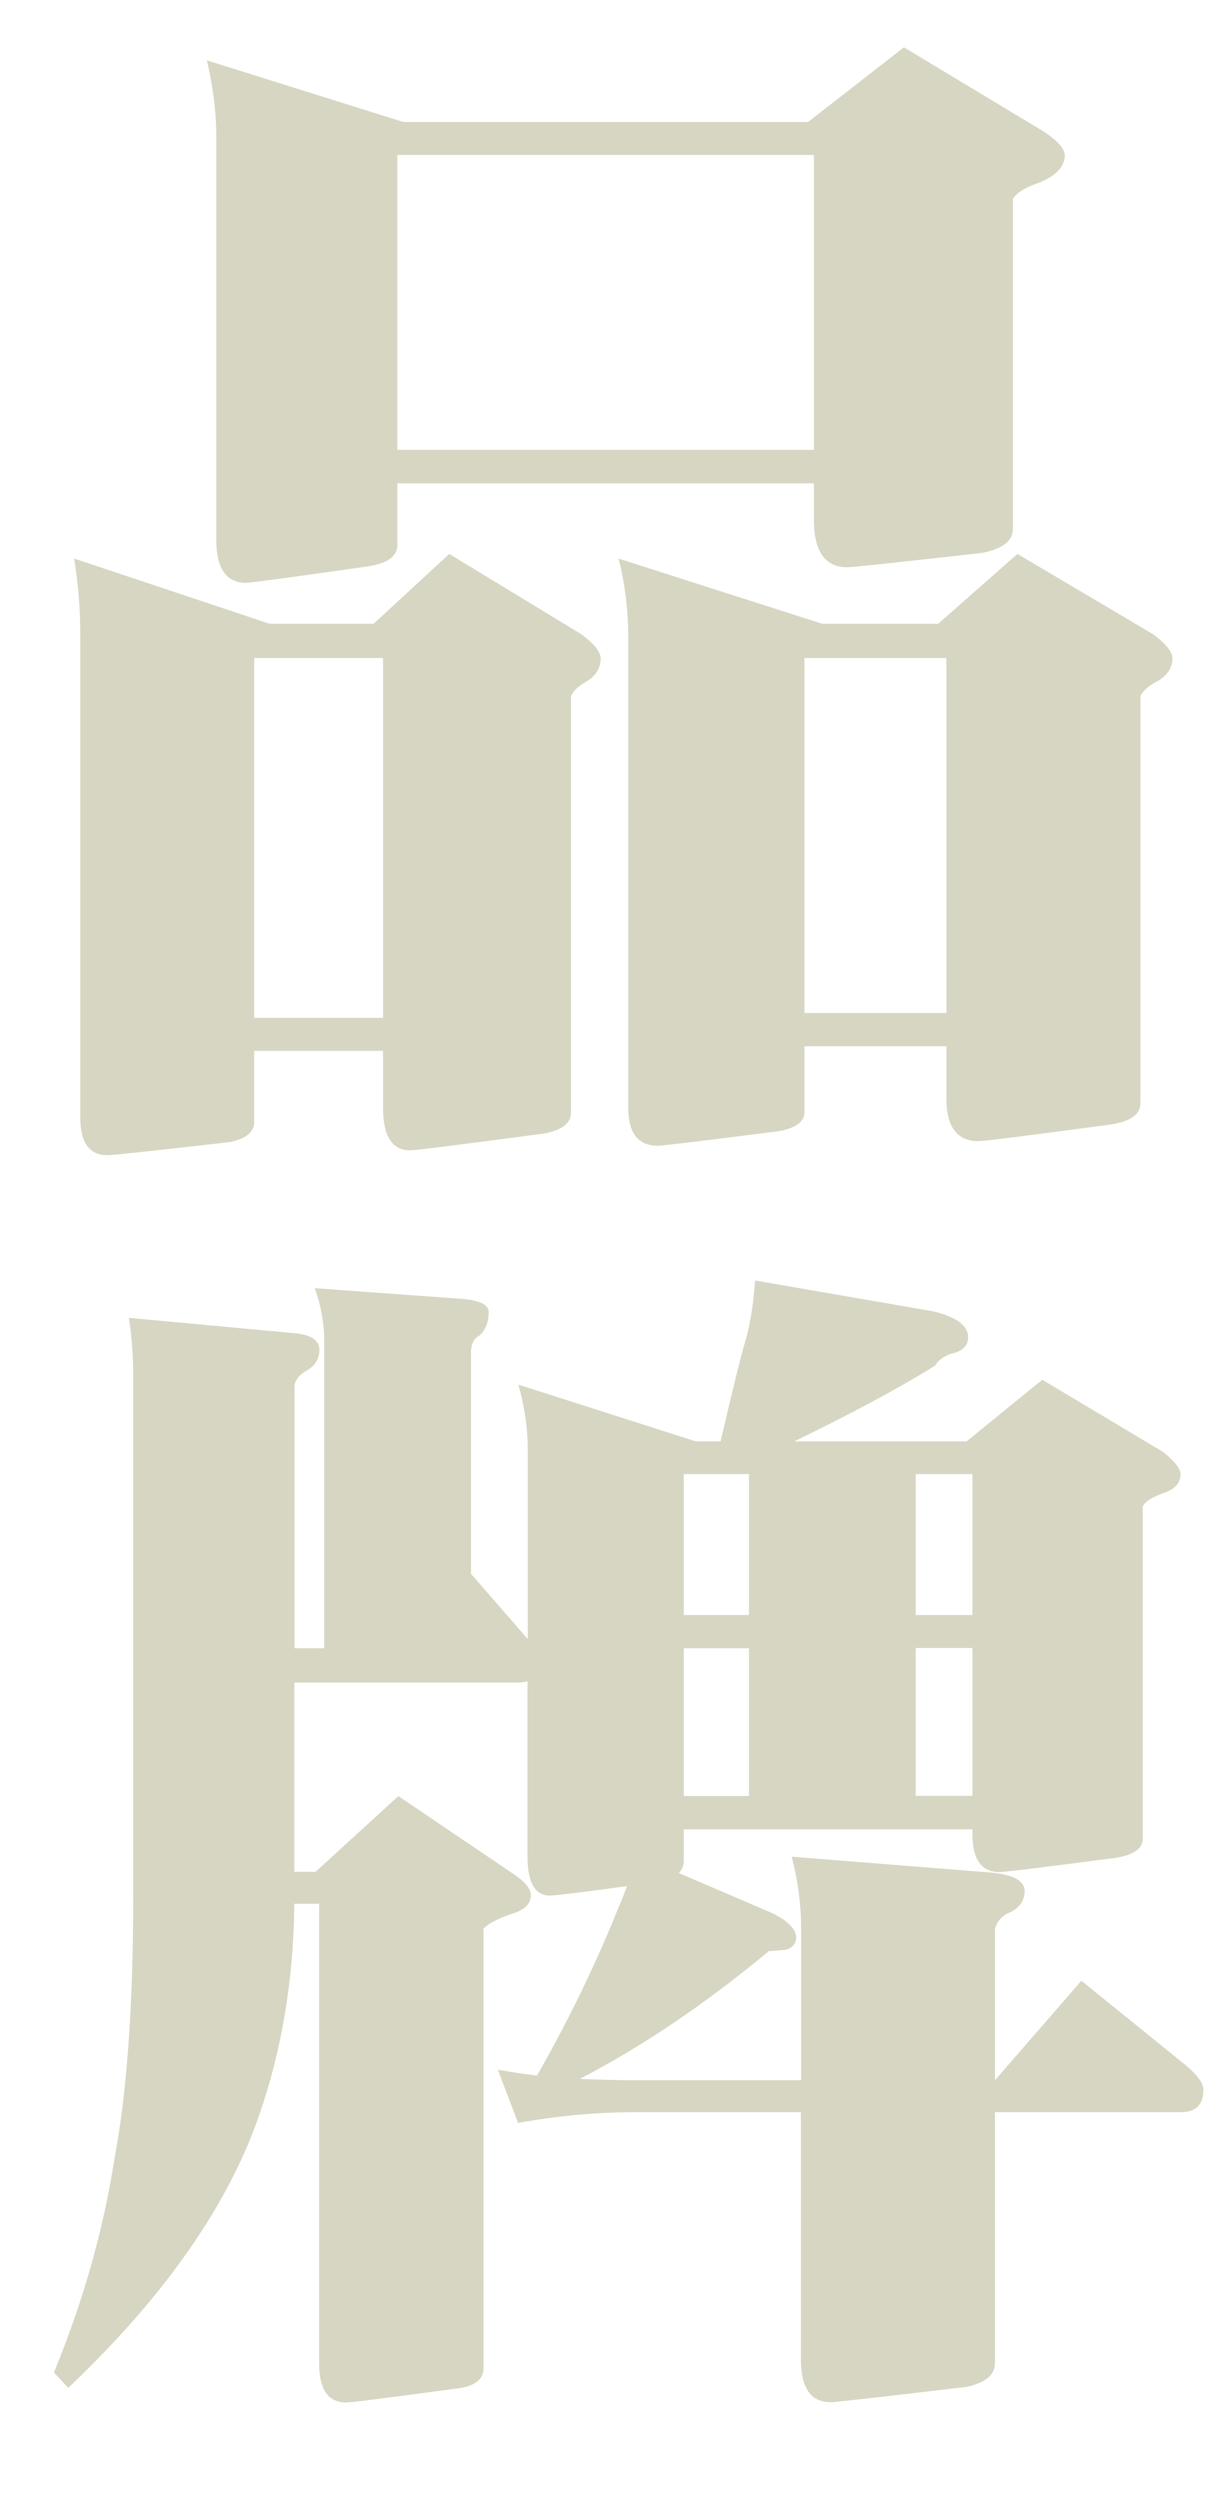
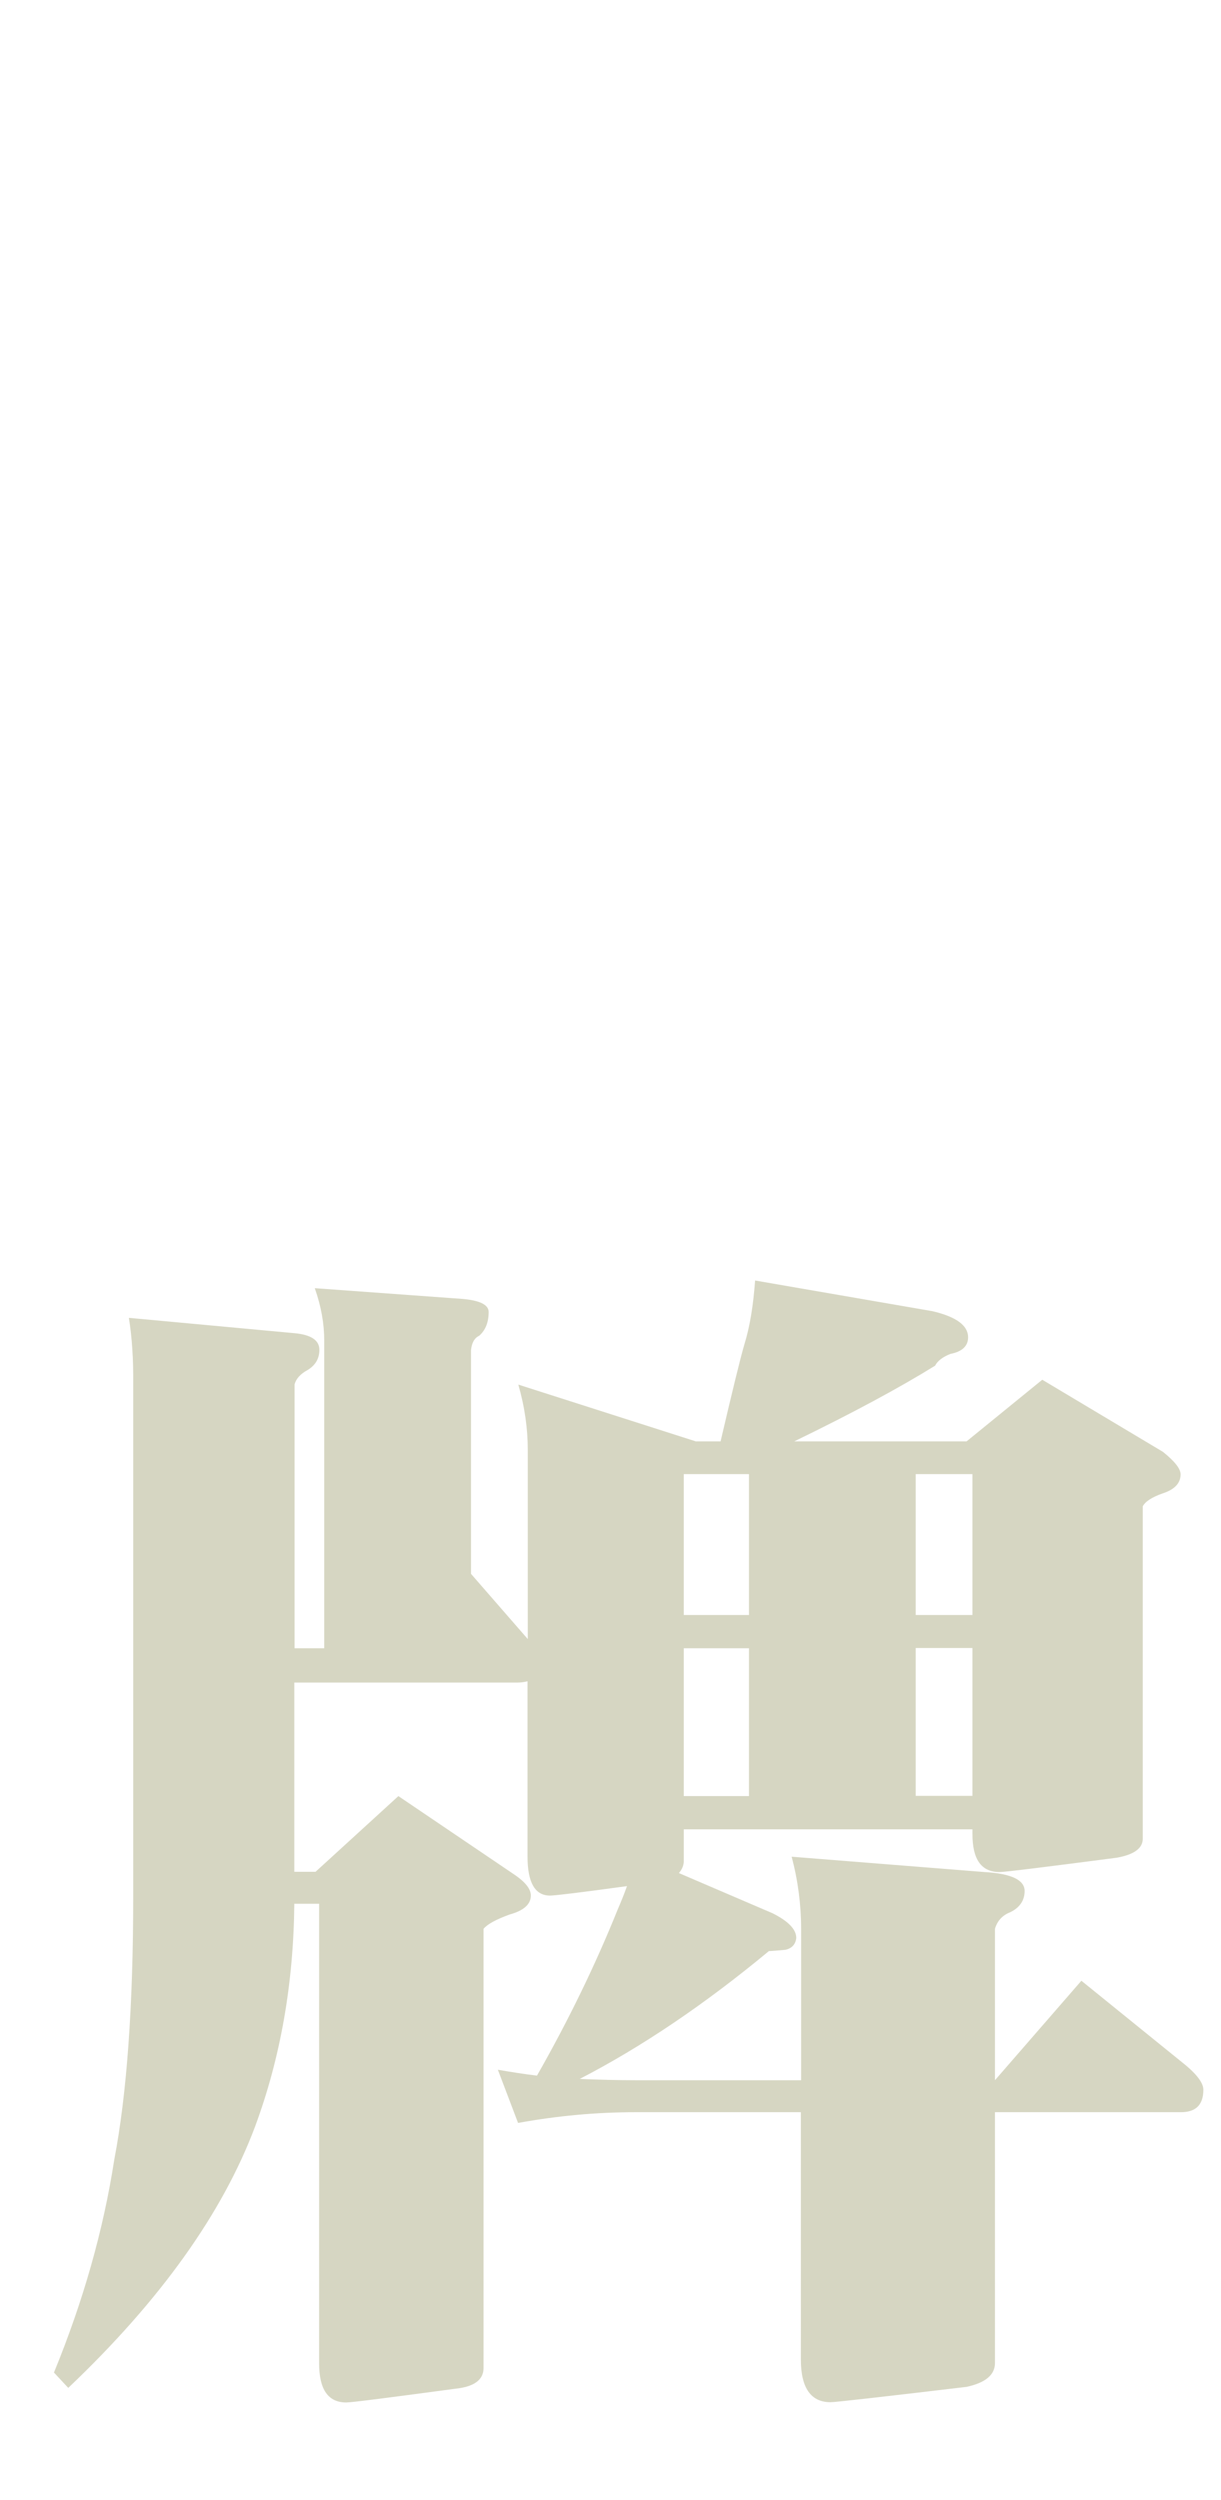
<svg xmlns="http://www.w3.org/2000/svg" x="0px" y="0px" viewBox="0 0 477.5 977.5" style="enable-background:new 0 0 477.5 977.5;" xml:space="preserve">
  <style type="text/css"> .st0{fill:#D6D6C2;} </style>
  <g id="Background"> </g>
  <g id="Graphic_Element">
    <g>
-       <path class="st0" d="M29,218.4l76.4,25.5h40.7l29.6-27.3l51.8,31.5c4.9,3.7,7.4,6.8,7.4,9.3c0,3.7-1.7,6.6-5.1,8.8 c-3.4,1.9-5.6,3.9-6.5,6V435c0,4.3-3.7,7.1-11.1,8.3c-32.4,4.3-49.7,6.5-51.8,6.5c-7.1,0-10.6-5.6-10.6-16.7v-22.2H99.4v27.8 c0,4-3.2,6.6-9.7,7.9c-29.9,3.4-45.8,5.1-47.7,5.1c-7.1,0-10.6-4.9-10.6-14.8V248C31.4,238.2,30.6,228.3,29,218.4z M80.9,23.6 l76.8,24.1H316l37.5-29.2l54.6,32.9c5.6,3.7,8.3,6.8,8.3,9.3c0,4.3-3.2,7.9-9.7,10.6c-5.6,1.9-9.1,4-10.6,6.5v129.1 c0,4.6-4,7.7-12,9.3c-33,3.7-50.6,5.6-52.8,5.6c-8.6,0-13-6.2-13-18.5v-14.3H155.4v24.1c0,4.3-3.7,7.1-11.1,8.3 c-30.2,4.3-46.3,6.5-48.1,6.5c-7.7,0-11.6-5.6-11.6-16.7V53.7C84.6,43.8,83.3,33.8,80.9,23.6z M99.4,398h50.4V257.3H99.4V398z M155.4,175.9h162.9V60.6H155.4V175.9z M241.9,218.4l79.6,25.5h45.4l31-27.3l53.2,31.5c4.9,3.7,7.4,6.8,7.4,9.3 c0,3.7-1.9,6.6-5.6,8.8c-3.7,1.9-6,3.9-6.9,6v159.2c0,4.3-3.9,7.1-11.6,8.3c-32.1,4.3-49.4,6.5-51.8,6.5 c-8.3,0-12.5-5.6-12.5-16.7v-20.4h-55.5V435c0,3.7-3.5,6.2-10.6,7.4c-29.3,3.7-44.9,5.6-46.7,5.6c-7.7,0-11.6-4.9-11.6-14.8V248 C245.6,238.2,244.4,228.3,241.9,218.4z M314.6,396.1h55.5V257.3h-55.5V396.1z" />
-     </g>
+       </g>
    <g>
      <path class="st0" d="M50.4,515.3l64.8,6c6.5,0.6,9.7,2.8,9.7,6.5c0,3.4-1.5,6-4.6,7.9c-2.8,1.5-4.5,3.4-5.1,5.6v103.2h11.6V524.1 c0-6.5-1.2-13.3-3.7-20.4l57.8,4.2c6.8,0.6,10.2,2.3,10.2,5.1c0,4-1.2,7.1-3.7,9.3c-1.9,0.9-2.9,2.8-3.2,5.6v87.5l22.2,25.5v-74 c0-8.3-1.2-16.8-3.7-25.5l69.4,22.2h9.7c4.6-19.7,7.7-32.4,9.3-37.9c2.2-7.1,3.5-15.4,4.2-25l69.4,12c9.3,2.2,13.9,5.6,13.9,10.2 c0,3.4-2.3,5.6-6.9,6.5c-3.1,1.2-5.1,2.8-6,4.6c-13.9,8.6-32.2,18.5-55.1,29.6H378l29.6-24.1l47.2,28.2c4.6,3.7,6.9,6.6,6.9,8.8 c0,3.4-2.3,5.9-6.9,7.4c-4.3,1.5-6.9,3.2-7.9,5.1v130c0,3.7-3.4,6.2-10.2,7.4c-28.4,3.7-43.7,5.6-45.8,5.6 c-7.1,0-10.6-4.9-10.6-14.8v-1.9H267.4v12.5c0,1.5-0.6,3.1-1.9,4.6l36.6,15.7c6.2,3.1,9.3,6.3,9.3,9.7c-0.3,2.5-1.7,4-4.2,4.6 c-3.4,0.3-5.6,0.5-6.5,0.5c-25.3,21-50,37.6-74,50c7.7,0.3,15,0.5,21.8,0.5h64.8v-59.2c0-9.3-1.2-18.7-3.7-28.2l75.4,6 c10.5,0.6,15.7,3.1,15.7,7.4c0,3.7-1.9,6.5-5.6,8.3c-3.1,1.2-5.1,3.4-6,6.5v59.2l33.8-38.9l38.9,31.5c5.9,4.6,8.8,8.3,8.8,11.1 c0,5.9-2.9,8.8-8.8,8.8h-72.7V924c0,4.6-3.7,7.7-11.1,9.3c-33.6,4-51.4,6-53.2,6c-7.7,0-11.6-5.6-11.6-16.7v-96.7h-64.8 c-15.1,0-30.4,1.4-45.8,4.2l-7.9-20.8c5.2,0.9,10.3,1.7,15.3,2.3c12.3-21.6,22.8-43.2,31.5-64.8c1.2-2.8,2.5-5.9,3.7-9.3 c-18.2,2.5-28.2,3.7-30.1,3.7c-5.9,0-8.8-5.1-8.8-15.3v-68.5c-1.2,0.3-2.5,0.5-3.7,0.5h-87.5v74h8.3l32.4-29.6l45.8,31 c4,2.8,6,5.4,6,7.9c0,3.4-2.8,5.9-8.3,7.4c-5.2,1.9-8.6,3.7-10.2,5.6v171.7c0,4.3-3.1,6.9-9.3,7.9c-27.5,3.7-42.3,5.6-44.4,5.6 c-7.1,0-10.6-5.1-10.6-15.3V744.4h-9.7c-0.3,31.2-5.4,60.2-15.3,87c-12.7,33.9-37,68-73.1,102.3l-5.6-6 c11.4-27.8,19.3-55.5,23.6-83.3c4.9-25.6,7.4-60,7.4-103.2V541.2C52.2,531.4,51.6,522.7,50.4,515.3z M267.4,631.5h25.5v-55.1 h-25.5V631.5z M267.4,702.3h25.5v-57.8h-25.5V702.3z M358.1,576.4v55.1h22.2v-55.1H358.1z M358.1,644.4v57.8h22.2v-57.8H358.1z" />
    </g>
  </g>
</svg>